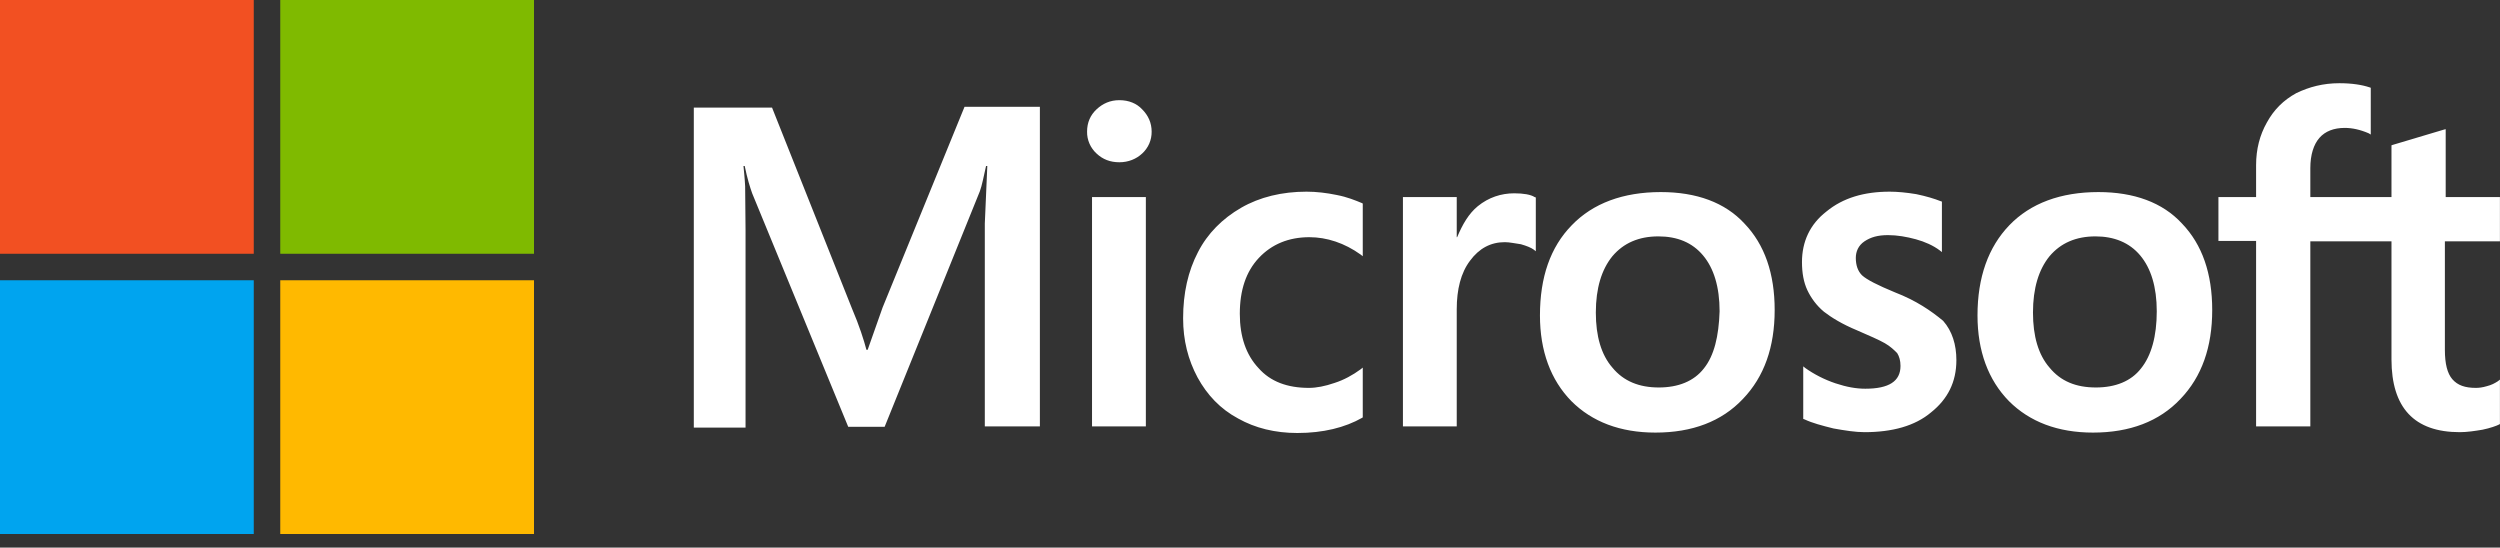
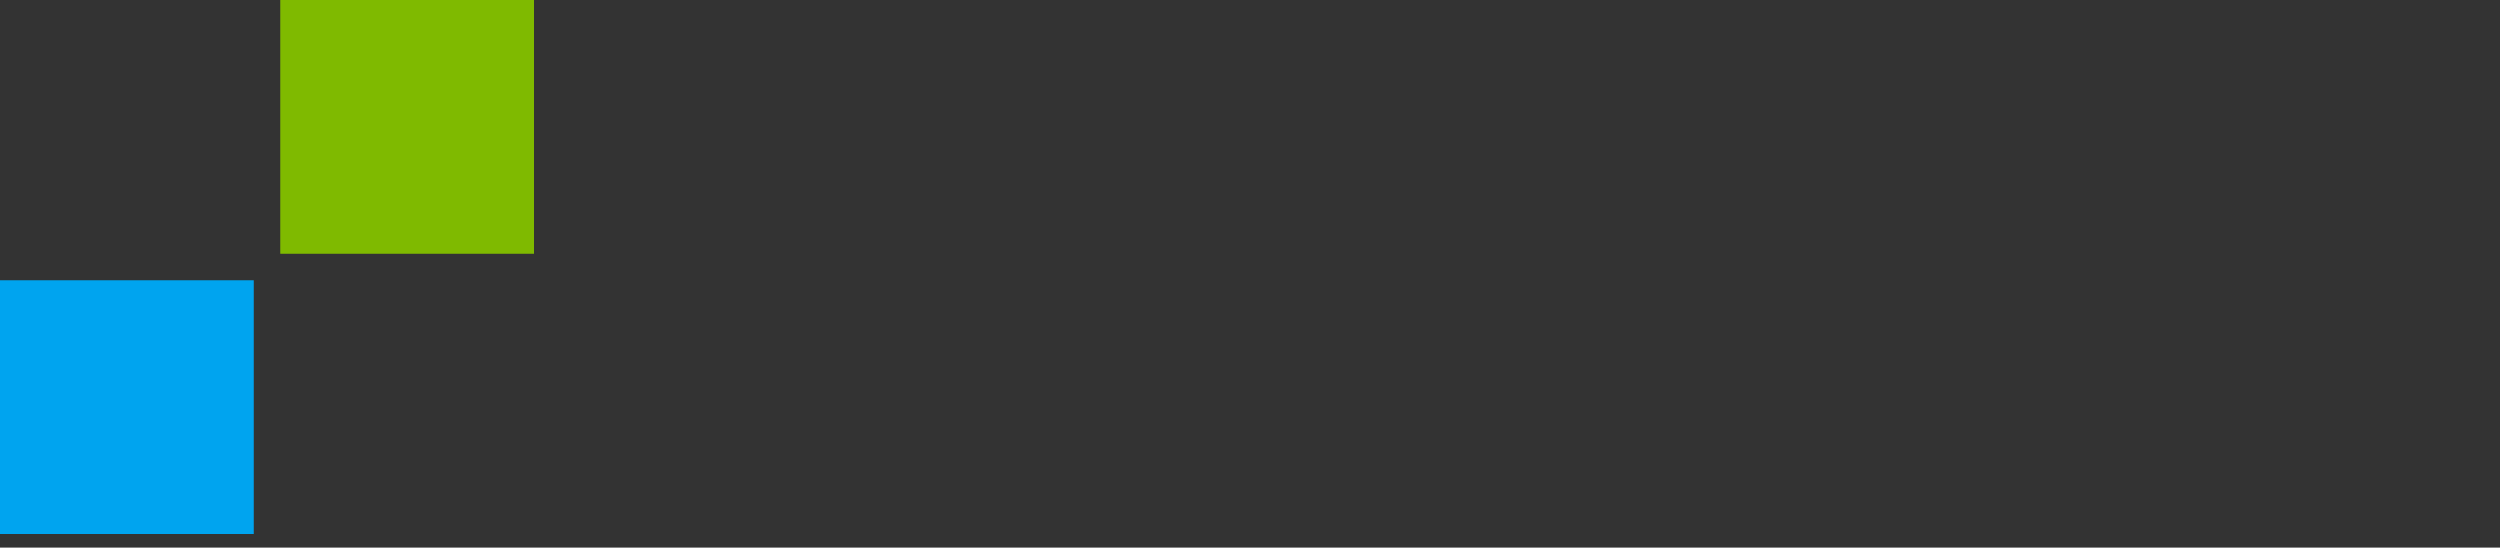
<svg xmlns="http://www.w3.org/2000/svg" width="105" height="23" viewBox="0 0 105 23" fill="none">
  <rect x="0" y="0" width="105" height="23" fill="#333333" stroke="none" />
-   <path d="M37.068 12.918L36.442 14.691H36.39C36.285 14.292 36.094 13.683 35.781 12.953L32.426 4.52H29.14V17.96H31.313V9.667L31.296 7.824C31.278 7.459 31.243 7.181 31.226 6.972H31.278C31.383 7.494 31.504 7.876 31.591 8.119L35.625 17.925H37.155L41.154 8.033C41.241 7.806 41.328 7.354 41.414 6.972H41.467L41.362 9.389V17.908H43.675V4.486H40.51L37.068 12.918ZM45.865 8.276H48.126V17.908H45.865V8.276ZM47.013 4.207C46.63 4.207 46.318 4.347 46.057 4.59C45.796 4.833 45.657 5.146 45.657 5.529C45.654 5.702 45.689 5.874 45.758 6.033C45.827 6.191 45.929 6.334 46.057 6.45C46.318 6.694 46.63 6.815 47.013 6.815C47.395 6.815 47.726 6.676 47.969 6.45C48.097 6.334 48.199 6.191 48.268 6.033C48.337 5.874 48.371 5.702 48.369 5.529C48.369 5.164 48.23 4.851 47.969 4.59C47.743 4.347 47.413 4.207 47.013 4.207ZM56.141 8.189C55.724 8.102 55.289 8.05 54.872 8.05C53.846 8.05 52.907 8.276 52.125 8.728C51.342 9.18 50.716 9.806 50.316 10.588C49.899 11.388 49.691 12.31 49.691 13.37C49.691 14.292 49.899 15.109 50.299 15.856C50.699 16.587 51.255 17.178 52.003 17.578C52.716 17.978 53.55 18.186 54.489 18.186C55.567 18.186 56.489 17.96 57.219 17.543L57.236 17.526V15.439L57.149 15.509C56.819 15.752 56.436 15.961 56.054 16.082C55.654 16.221 55.289 16.291 54.976 16.291C54.072 16.291 53.359 16.03 52.855 15.457C52.333 14.9 52.072 14.135 52.072 13.179C52.072 12.188 52.333 11.405 52.872 10.832C53.411 10.258 54.124 9.962 54.993 9.962C55.724 9.962 56.471 10.206 57.149 10.693L57.236 10.762V8.554L57.219 8.537C56.923 8.415 56.593 8.276 56.141 8.189ZM63.6 8.119C63.043 8.119 62.522 8.293 62.07 8.658C61.687 8.971 61.426 9.423 61.2 9.962H61.183V8.276H58.923V17.908H61.183V12.988C61.183 12.153 61.357 11.458 61.739 10.953C62.122 10.432 62.609 10.171 63.2 10.171C63.408 10.171 63.617 10.223 63.878 10.258C64.121 10.328 64.295 10.397 64.417 10.484L64.504 10.553V8.293L64.452 8.276C64.295 8.172 63.982 8.119 63.6 8.119ZM69.754 8.067C68.172 8.067 66.903 8.537 66.016 9.458C65.112 10.38 64.678 11.649 64.678 13.248C64.678 14.744 65.13 15.961 65.999 16.848C66.868 17.717 68.051 18.169 69.528 18.169C71.076 18.169 72.31 17.699 73.197 16.761C74.101 15.822 74.536 14.57 74.536 13.022C74.536 11.492 74.118 10.275 73.267 9.389C72.449 8.502 71.25 8.067 69.754 8.067ZM71.563 15.474C71.145 16.013 70.485 16.274 69.668 16.274C68.85 16.274 68.19 16.013 67.72 15.439C67.251 14.9 67.025 14.118 67.025 13.127C67.025 12.101 67.268 11.319 67.72 10.762C68.19 10.206 68.833 9.928 69.65 9.928C70.45 9.928 71.076 10.188 71.528 10.727C71.98 11.266 72.223 12.049 72.223 13.075C72.189 14.118 71.997 14.935 71.563 15.474ZM79.578 12.275C78.865 11.979 78.413 11.753 78.204 11.562C78.031 11.388 77.944 11.145 77.944 10.832C77.944 10.571 78.048 10.31 78.309 10.136C78.57 9.962 78.865 9.875 79.3 9.875C79.682 9.875 80.082 9.945 80.465 10.049C80.847 10.154 81.195 10.31 81.473 10.519L81.56 10.588V8.467L81.508 8.45C81.247 8.345 80.899 8.241 80.482 8.154C80.065 8.085 79.682 8.05 79.369 8.05C78.291 8.05 77.405 8.311 76.709 8.884C76.014 9.423 75.683 10.154 75.683 11.006C75.683 11.458 75.753 11.857 75.909 12.188C76.066 12.518 76.292 12.831 76.605 13.092C76.918 13.335 77.37 13.614 77.996 13.874C78.517 14.1 78.917 14.274 79.161 14.413C79.404 14.552 79.561 14.709 79.682 14.831C79.769 14.97 79.821 15.144 79.821 15.37C79.821 16.013 79.335 16.326 78.343 16.326C77.961 16.326 77.561 16.256 77.092 16.1C76.622 15.943 76.188 15.717 75.822 15.457L75.736 15.387V17.595L75.788 17.613C76.118 17.769 76.518 17.873 77.005 17.995C77.492 18.082 77.926 18.151 78.309 18.151C79.474 18.151 80.43 17.891 81.108 17.317C81.803 16.761 82.168 16.048 82.168 15.126C82.168 14.483 81.995 13.909 81.612 13.475C81.108 13.057 80.482 12.623 79.578 12.275ZM88.132 8.067C86.55 8.067 85.281 8.537 84.394 9.458C83.507 10.38 83.055 11.649 83.055 13.248C83.055 14.744 83.507 15.961 84.377 16.848C85.246 17.717 86.428 18.169 87.906 18.169C89.453 18.169 90.688 17.699 91.575 16.761C92.479 15.822 92.913 14.57 92.913 13.022C92.913 11.492 92.496 10.275 91.644 9.389C90.827 8.502 89.627 8.067 88.132 8.067ZM89.923 15.474C89.506 16.013 88.845 16.274 88.028 16.274C87.193 16.274 86.55 16.013 86.08 15.439C85.611 14.9 85.385 14.118 85.385 13.127C85.385 12.101 85.628 11.319 86.08 10.762C86.55 10.206 87.193 9.928 88.01 9.928C88.793 9.928 89.436 10.188 89.888 10.727C90.34 11.266 90.584 12.049 90.584 13.075C90.584 14.118 90.358 14.935 89.923 15.474ZM104.997 10.136V8.276H102.719V5.425L102.65 5.442L100.494 6.085L100.442 6.103V8.276H97.034V7.059C97.034 6.502 97.173 6.068 97.416 5.79C97.66 5.511 98.025 5.372 98.477 5.372C98.79 5.372 99.12 5.442 99.485 5.598L99.572 5.651V3.686L99.52 3.668C99.207 3.564 98.79 3.495 98.251 3.495C97.573 3.495 96.982 3.651 96.443 3.912C95.904 4.207 95.504 4.607 95.208 5.146C94.913 5.668 94.756 6.259 94.756 6.937V8.276H93.174V10.119H94.756V17.908H97.034V10.136H100.442V15.091C100.442 17.126 101.398 18.151 103.31 18.151C103.623 18.151 103.954 18.099 104.267 18.047C104.597 17.978 104.84 17.891 104.98 17.821L104.997 17.804V15.943L104.91 16.013C104.771 16.1 104.649 16.169 104.441 16.221C104.267 16.274 104.11 16.291 103.989 16.291C103.536 16.291 103.224 16.187 102.997 15.926C102.789 15.683 102.685 15.283 102.685 14.691V10.136H104.997Z" fill="white" />
-   <path d="M0 0H10.658V10.658H0V0Z" fill="#F25022" />
  <path d="M11.771 0H22.428V10.658H11.771V0Z" fill="#7FBA00" />
  <path d="M0 11.771H10.658V22.428H0V11.771Z" fill="#00A4EF" />
-   <path d="M11.771 11.771H22.428V22.428H11.771V11.771Z" fill="#FFB900" />
</svg>